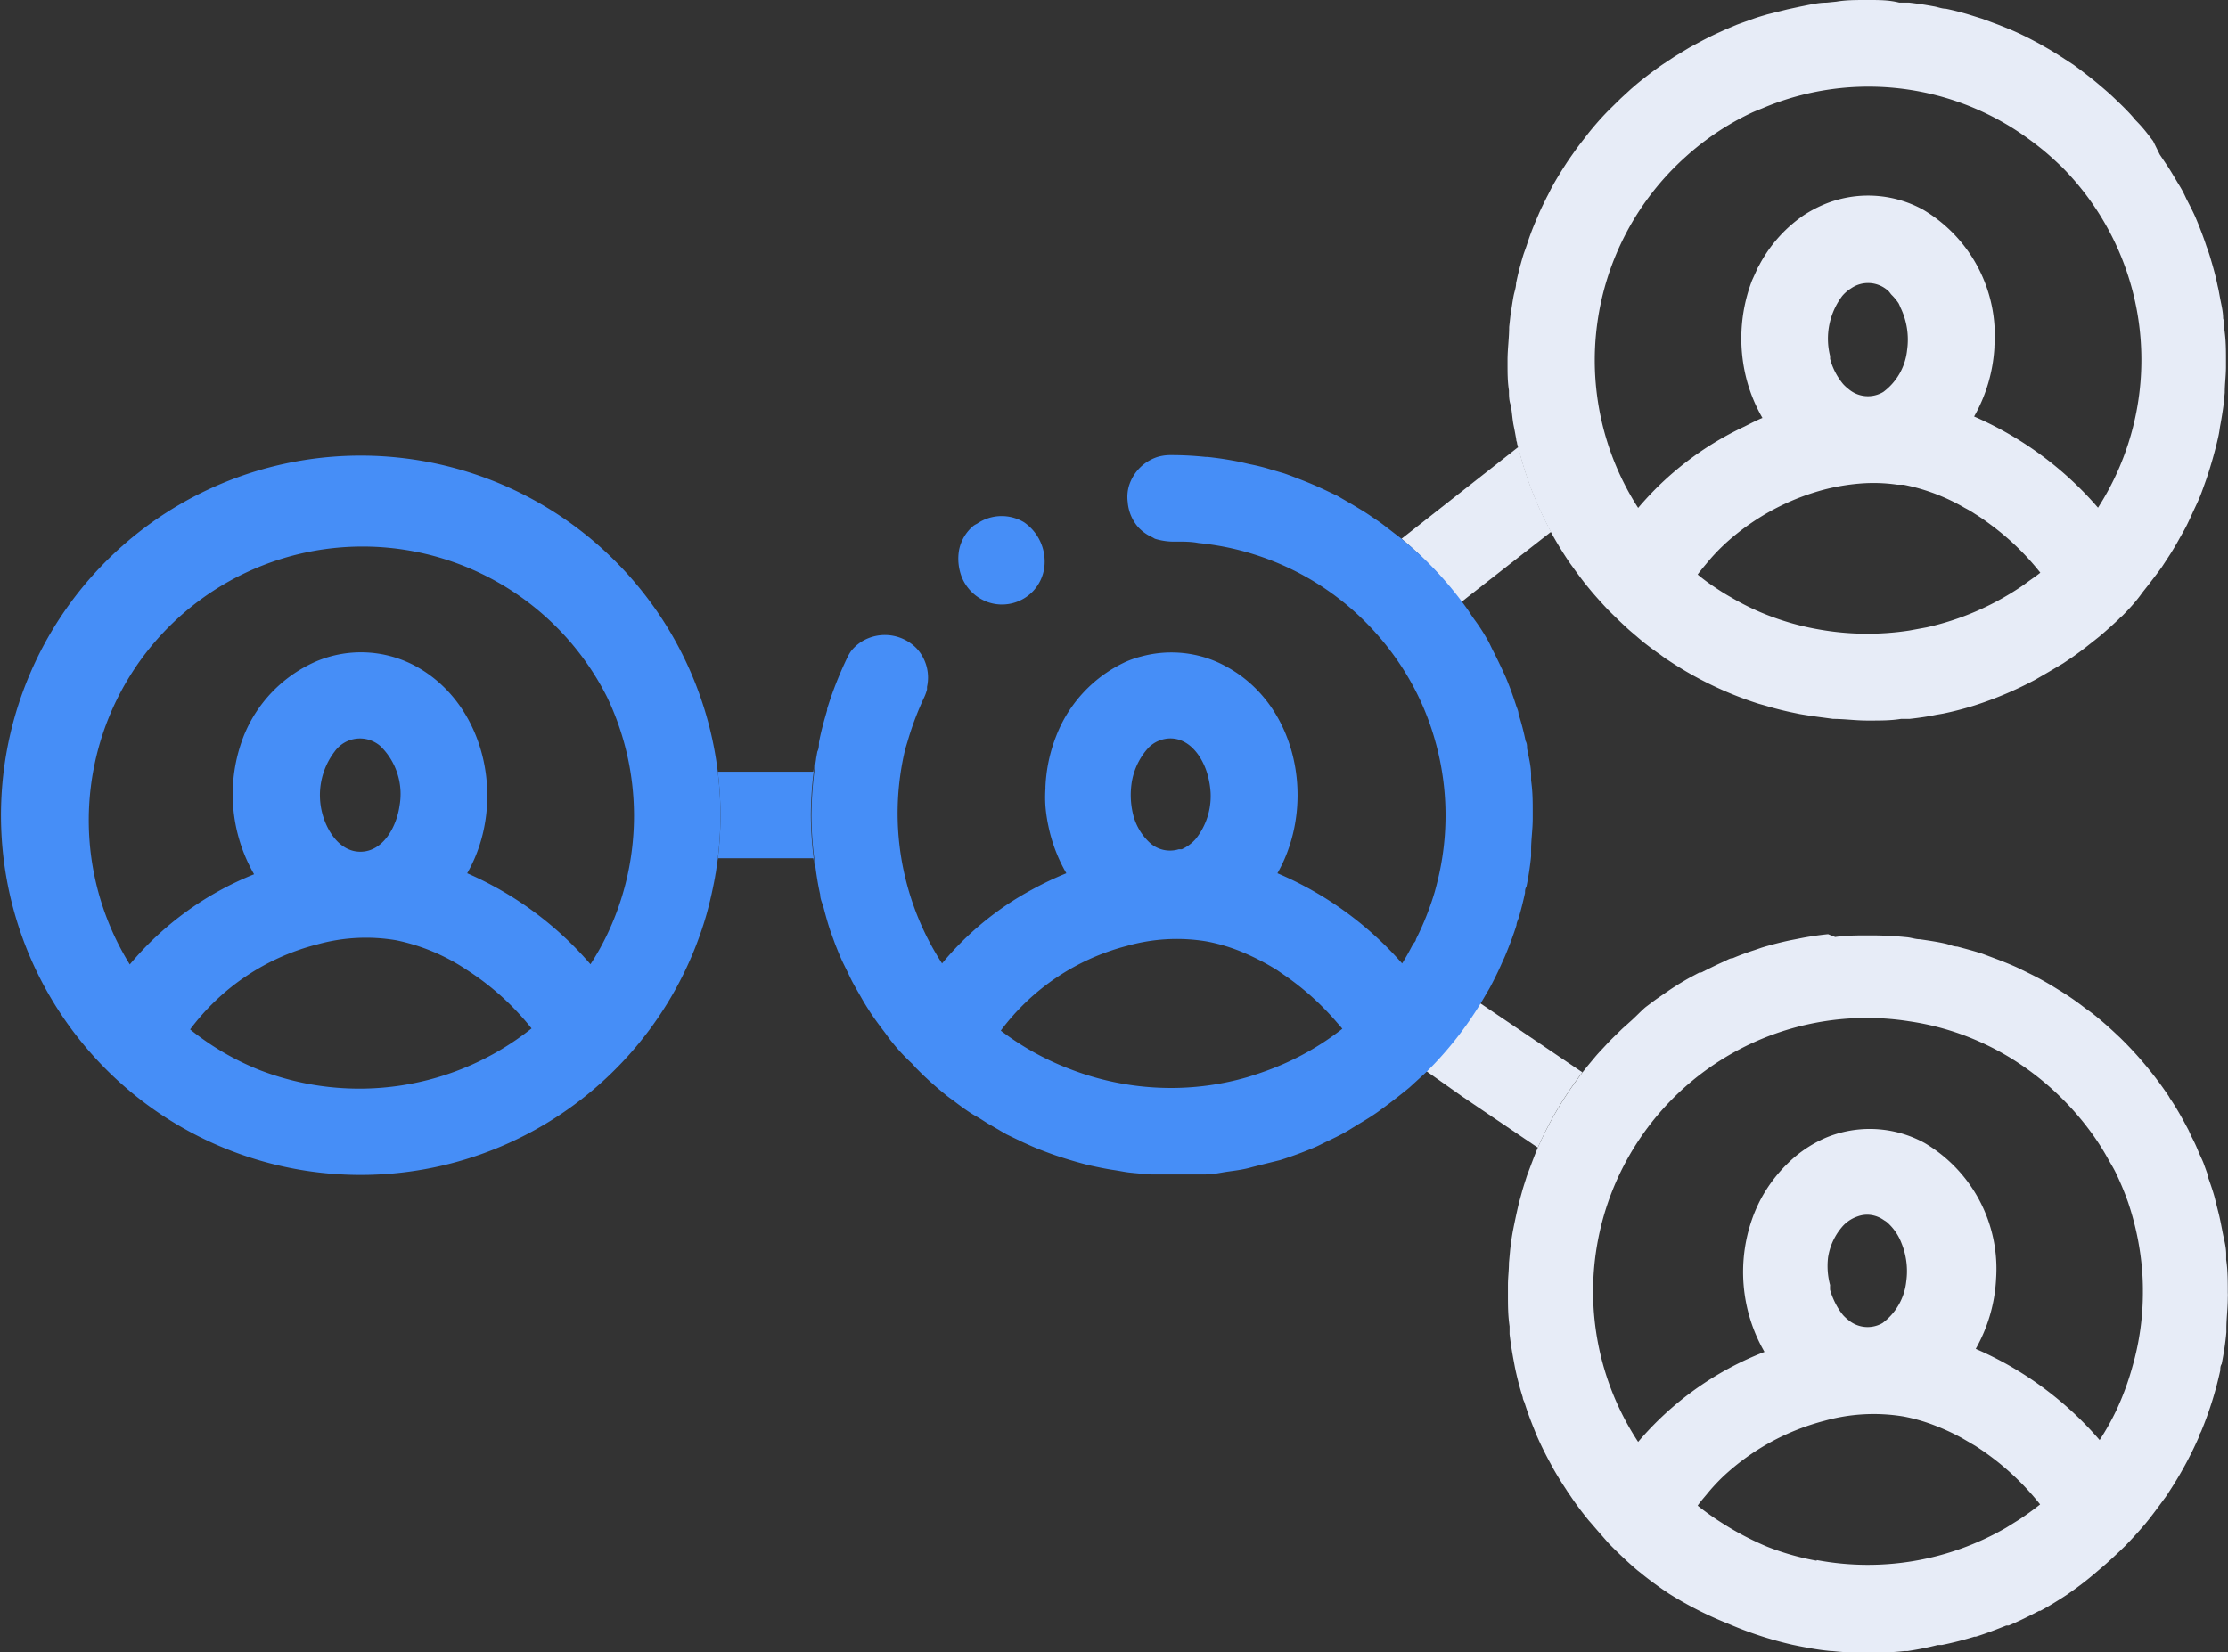
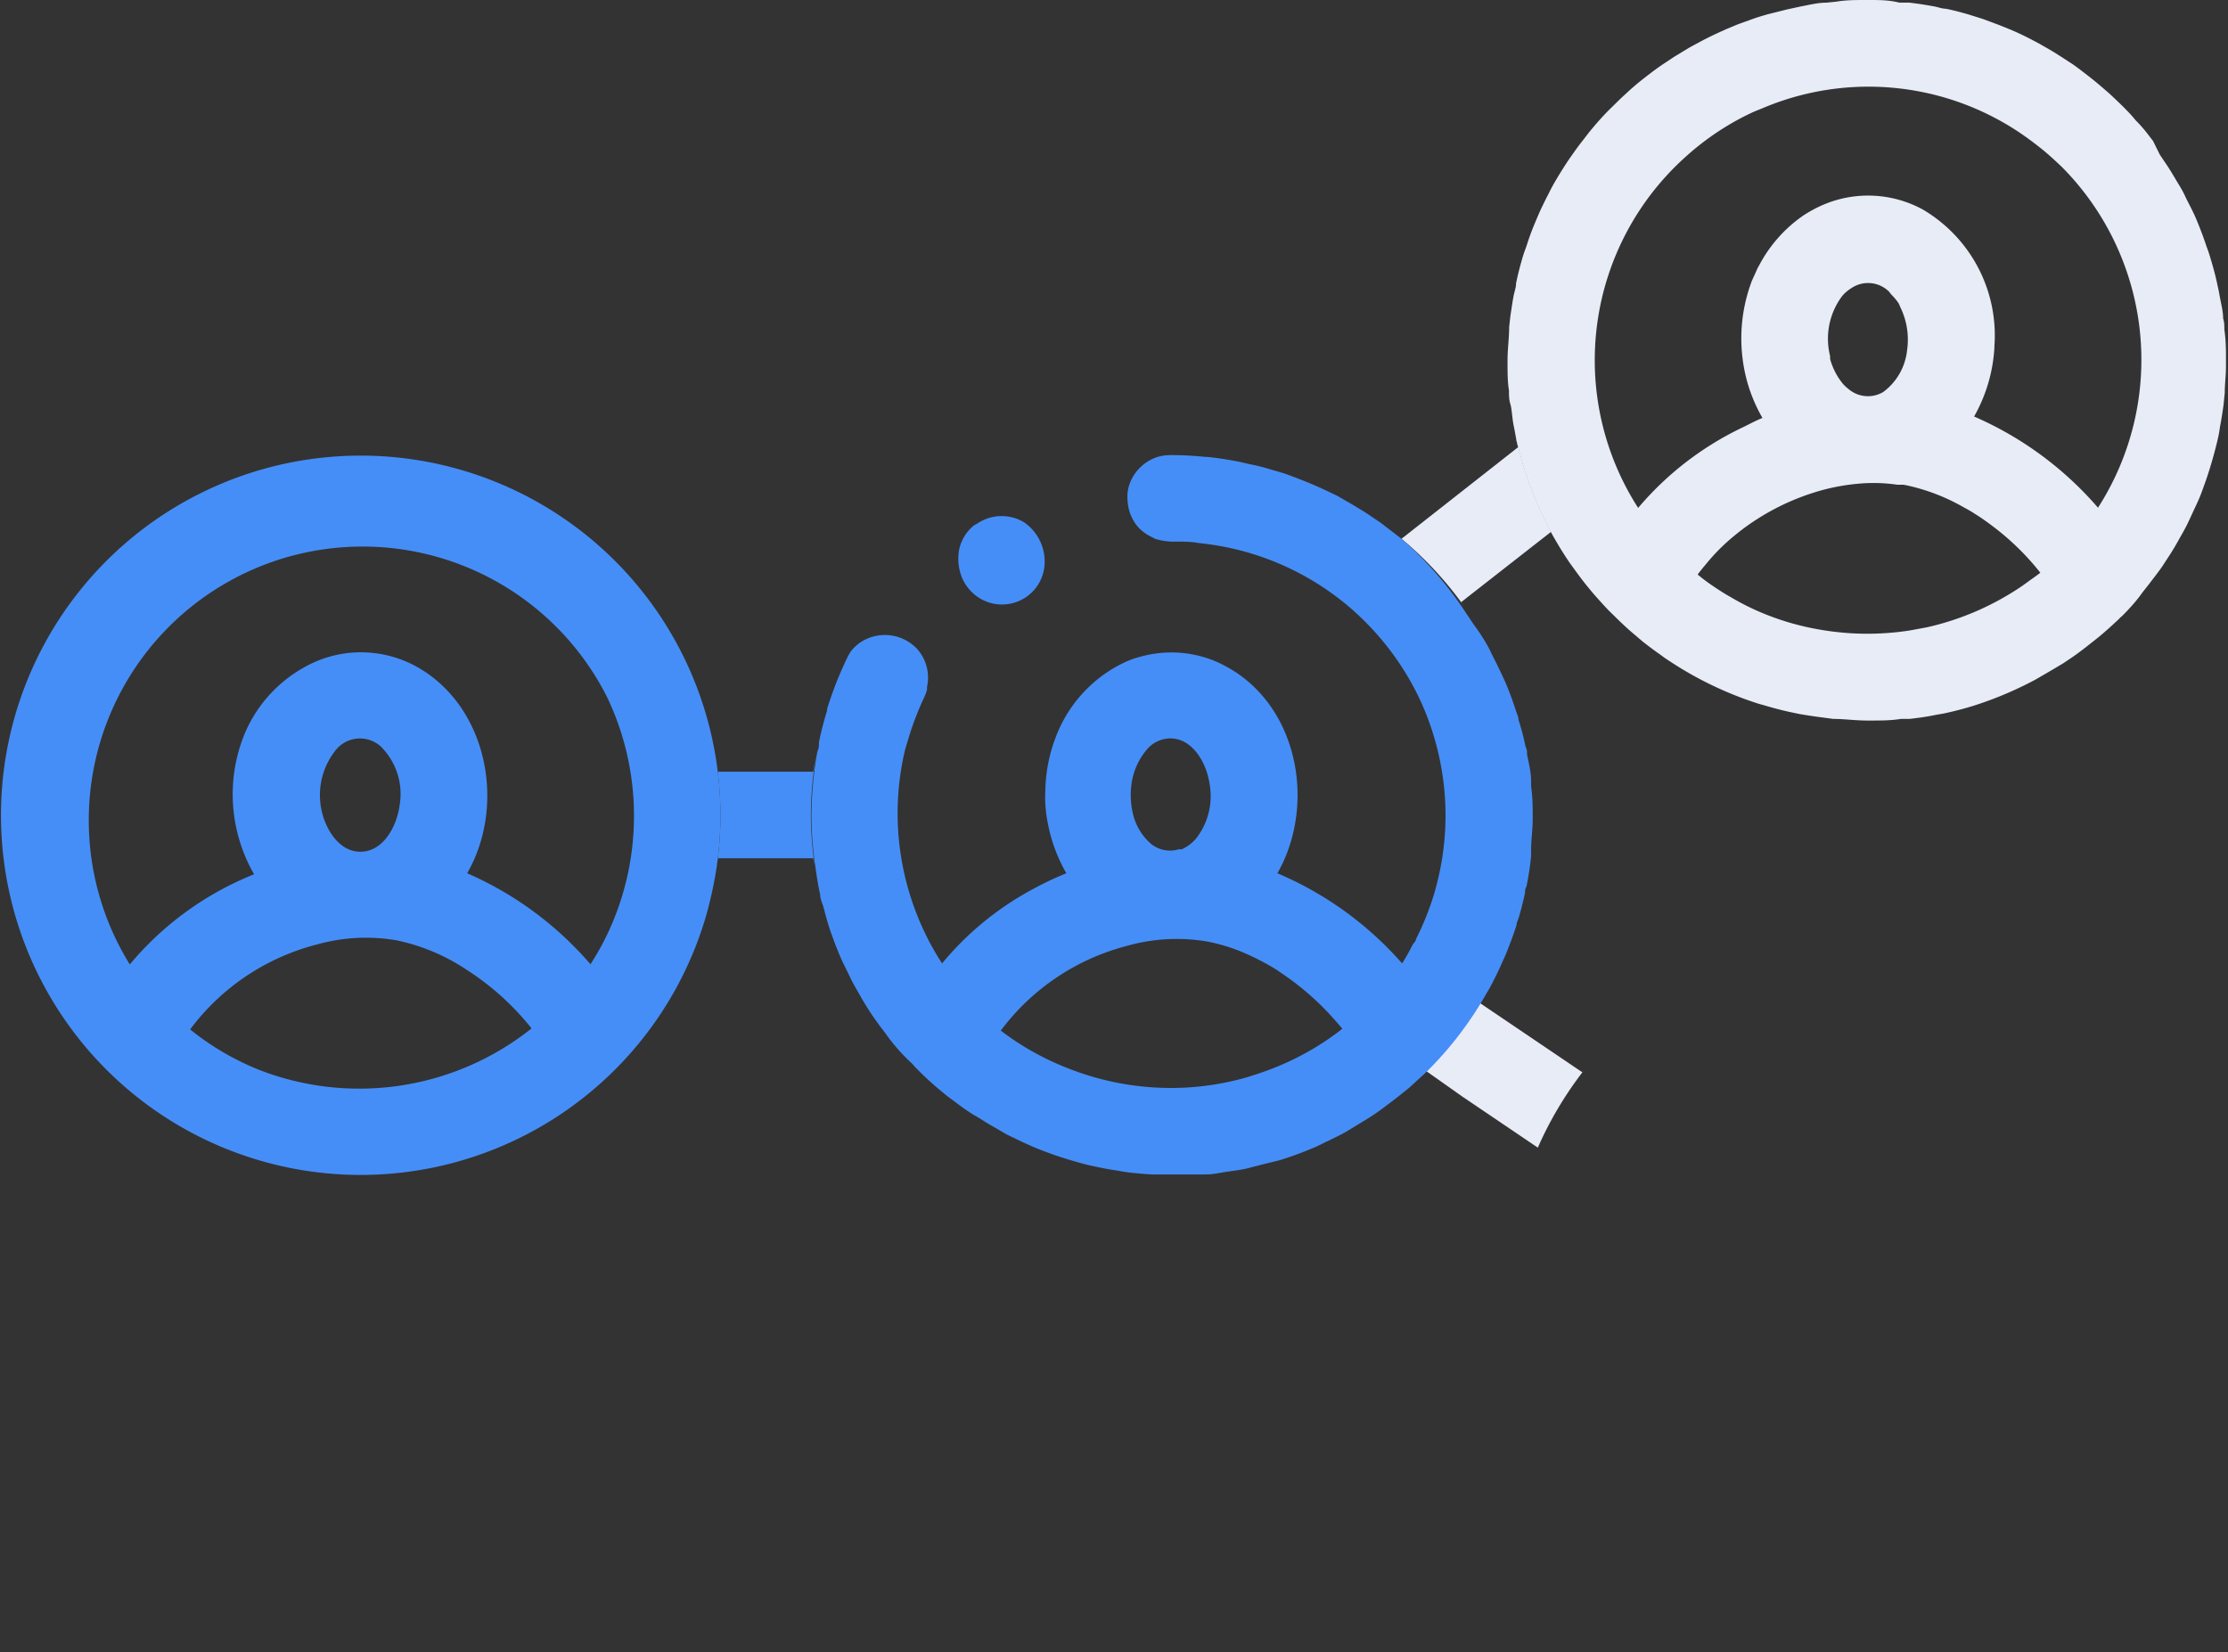
<svg xmlns="http://www.w3.org/2000/svg" viewBox="0 0 109.69 81.35">
  <rect x="0" y="0" width="109.69" height="81.35" fill="#333333" stroke="none" />
  <defs>
    <style>.cls-1{fill:#468ef7;}.cls-2{fill:#e7ecf7;}</style>
  </defs>
  <title>Asset 3</title>
  <g id="Layer_2" data-name="Layer 2">
    <g id="Layer_1-2" data-name="Layer 1">
      <path class="cls-1" d="M35.14,36.75A17.71,17.71,0,1,0,34.79,45c.12-.44.23-.89.32-1.34a17.57,17.57,0,0,0,.36-3.57A18,18,0,0,0,35.14,36.75ZM12.78,52.69a13.3,13.3,0,0,1-3.42-2,11.29,11.29,0,0,1,6.27-4.19,8.92,8.92,0,0,1,3.88-.2A9.82,9.82,0,0,1,23,47.77a13.13,13.13,0,0,1,3.17,2.87A13.61,13.61,0,0,1,12.78,52.69ZM16.48,37a1.53,1.53,0,0,1,2.26-.25,3.3,3.3,0,0,1,.93,2.93c-.14,1-.79,2.26-1.93,2.26-1,0-1.63-1-1.86-1.84A3.54,3.54,0,0,1,16.48,37ZM29.9,46a12.69,12.69,0,0,1-.83,1.48A16.93,16.93,0,0,0,23,43c1.94-3.37,1-8.27-2.54-10.2a5.66,5.66,0,0,0-4.9-.23A6.74,6.74,0,0,0,12,36.24a7.88,7.88,0,0,0,.51,6.81,15.43,15.43,0,0,0-6.12,4.44A13.48,13.48,0,1,1,29.89,34.33,13.57,13.57,0,0,1,29.9,46Z" />
      <path class="cls-2" d="M75.72,56.49A17.93,17.93,0,0,1,78,52.68l-.1.12-1.27-.86-3.83-2.59h0c.1-.17.2-.34.29-.51a17.55,17.55,0,0,1-2.93,3.86L72,54l3.71,2.51Z" />
      <path class="cls-2" d="M72.1,29.88l-.16-.23h0l.34-.27,4.08-3.19h0q.39.7.84,1.38a17.51,17.51,0,0,1-2.55-6c0,.15.06.3.09.45L69,26.53A17.57,17.57,0,0,1,72.1,29.88Z" />
      <path class="cls-1" d="M40.12,42.68a17.62,17.62,0,0,1-.2-2.53A18.53,18.53,0,0,1,40.21,37c-.06.35-.13.69-.17,1h-4.7c-.05-.42-.12-.84-.2-1.26h0a18,18,0,0,1,.33,3.38,17.57,17.57,0,0,1-.36,3.57h0c.09-.45.16-.9.22-1.35,0,0,0-.05,0-.08h4.71C40.06,42.41,40.1,42.55,40.12,42.68Z" />
      <path class="cls-2" d="M76.15,9.71c-.13.27-.27.54-.39.82s-.18.42-.27.64-.21.55-.3.83-.15.41-.21.61c-.13.44-.25.89-.34,1.34,0,.2-.08.41-.12.61s-.11.67-.16,1l-.06.54c0,.51-.07,1-.08,1.56,0,.08,0,.17,0,.26,0,.44,0,.87.07,1.31,0,.22,0,.45.07.67s.09.71.16,1.05.08.42.12.63a17.51,17.51,0,0,0,2.55,6c.09.14.19.27.29.41s.42.58.65.86.28.34.43.51.41.46.63.69l.49.48c.23.22.46.44.7.64l.48.41c.29.23.6.46.9.67.12.09.24.18.37.26a17.68,17.68,0,0,0,4.44,2.14l.32.09c.4.12.82.23,1.23.32l.48.1c.4.07.81.13,1.21.18l.44.06c.55,0,1.1.08,1.66.08h.19c.5,0,1,0,1.49-.08l.42,0c.44-.05.88-.11,1.3-.2l.35-.06a15.81,15.81,0,0,0,1.54-.4h0a18.06,18.06,0,0,0,3-1.27l.38-.22c.33-.19.65-.38,1-.59l.46-.31q.43-.3.84-.63l.43-.34c.34-.28.67-.58,1-.89a1.29,1.29,0,0,1,.17-.16c.37-.37.72-.76,1-1.16l.3-.38c.22-.29.45-.58.66-.88l.34-.52c.17-.26.33-.53.48-.8s.24-.42.35-.63.24-.5.36-.76.22-.46.32-.7.21-.56.31-.84.23-.7.33-1.05.19-.7.27-1.05.07-.42.11-.62.12-.69.16-1l.06-.6c0-.43.06-.85.06-1.28,0-.1,0-.2,0-.3,0-.52,0-1-.08-1.54,0-.18,0-.36-.06-.54,0-.34-.09-.68-.15-1s-.07-.4-.12-.6c-.09-.45-.21-.89-.34-1.32q-.09-.32-.21-.63c-.09-.28-.19-.55-.29-.81s-.17-.43-.26-.64-.29-.6-.44-.89c-.06-.13-.12-.26-.19-.39s-.15-.26-.23-.39-.31-.53-.48-.79l-.41-.61L106,6.94c-.15-.19-.28-.37-.43-.55s-.28-.32-.43-.47a6.14,6.14,0,0,0-.42-.47c-.19-.2-.39-.39-.6-.59s-.3-.28-.45-.41-.51-.44-.78-.65-.54-.42-.82-.62l-.6-.39c-.22-.14-.44-.28-.67-.41s-.41-.24-.61-.34c-.39-.21-.78-.4-1.18-.57l-.62-.25L97.61.93,96.94.72C96.57.61,96.19.51,95.8.43c-.2,0-.41-.09-.61-.12C94.81.24,94.43.18,94,.13l-.49,0C93,0,92.51,0,92,0h-.12c-.5,0-1,0-1.46.08l-.49.05c-.43,0-.86.11-1.28.19L88,.46,87,.71c-.23.07-.45.13-.67.21s-.56.2-.83.3L85,1.43l-.31.14c-.31.14-.62.29-.92.45s-.41.22-.61.33l-.71.43-.56.37c-.34.23-.67.48-1,.74s-.4.33-.6.5l-.49.45-.57.56c-.28.28-.55.58-.81.89s-.31.39-.46.58-.31.4-.45.6-.27.38-.4.58c-.24.37-.47.74-.68,1.12C76.33,9.35,76.25,9.53,76.15,9.71ZM94.86,30.89l-.87.16A13.6,13.6,0,0,1,89.58,31,13,13,0,0,1,87,30.28a12.2,12.2,0,0,1-1.78-.87c-.29-.16-.57-.34-.85-.53a9,9,0,0,1-.79-.59h0c.14-.19.29-.37.45-.56a9.48,9.48,0,0,1,.81-.87c.23-.22.48-.43.73-.63a11.67,11.67,0,0,1,4.27-2.13,10.36,10.36,0,0,1,1.74-.29,8.08,8.08,0,0,1,1.84.06l.31,0a9.77,9.77,0,0,1,3,1.14,5.24,5.24,0,0,1,.51.3c.31.19.6.4.89.62a12.78,12.78,0,0,1,2.32,2.27c-.16.13-.32.24-.49.36s-.32.24-.49.35A13.64,13.64,0,0,1,94.86,30.89ZM90.7,14.57a1.88,1.88,0,0,1,.43-.37,1.47,1.47,0,0,1,1.83.12h0c.07.06.11.14.17.2a2.64,2.64,0,0,1,.34.41,1.42,1.42,0,0,1,.08.18,3.63,3.63,0,0,1,.34,2.14,2.94,2.94,0,0,1-1.17,2.05A1.47,1.47,0,0,1,91,19.15a2,2,0,0,1-.26-.24,3.27,3.27,0,0,1-.64-1.24c0-.05,0-.1,0-.14A3.5,3.5,0,0,1,90.7,14.57ZM83,7.71c.32-.29.65-.56,1-.82a13.22,13.22,0,0,1,2.2-1.32c.23-.11.46-.19.69-.29A13.36,13.36,0,0,1,99.43,6.53c.37.25.72.51,1.07.79s.67.58,1,.89A13.48,13.48,0,0,1,103.29,25a17,17,0,0,0-6.1-4.49,7.77,7.77,0,0,0,1-3.4v-.07a7.19,7.19,0,0,0-3.52-6.72,5.62,5.62,0,0,0-4.9-.24,6.24,6.24,0,0,0-1,.54,6.86,6.86,0,0,0-2.17,2.46l-.07.12-.06.14-.21.46a8,8,0,0,0-.24,5,7.73,7.73,0,0,0,.75,1.78h0c-.3.12-.6.28-.9.43a15.41,15.41,0,0,0-5.22,4A13.45,13.45,0,0,1,83,7.71Z" />
-       <path class="cls-1" d="M65.83,24.41l-.57-.27c-.42-.2-.85-.38-1.29-.55-.26-.1-.51-.2-.78-.29l-.65-.19c-.32-.1-.64-.18-1-.25l-.52-.12c-.51-.1-1-.18-1.57-.24h-.09a16.18,16.18,0,0,0-1.71-.09h-.09a2.26,2.26,0,0,0-.57.09,2.17,2.17,0,0,0-1.41,1.43,1.92,1.92,0,0,0-.06.79,2.13,2.13,0,0,0,.5,1.22,2.07,2.07,0,0,0,.7.51l.14.08a3.19,3.19,0,0,0,1.06.14c.37,0,.73,0,1.09.07A13.48,13.48,0,0,1,66,29.54c.27.21.54.44.8.68a13.66,13.66,0,0,1,2.62,3.29,13.08,13.08,0,0,1,1.22,2.91,13.49,13.49,0,0,1,.29,6.25c-.08.42-.18.83-.29,1.23a14,14,0,0,1-.93,2.35c0,.1-.11.18-.16.27-.16.31-.33.62-.52.92h0A17,17,0,0,0,62.89,43a7.18,7.18,0,0,0,.59-1.33c1.07-3.22,0-7.18-3.13-8.86a5.42,5.42,0,0,0-1.18-.48,5.65,5.65,0,0,0-3,0,4.74,4.74,0,0,0-.75.26A6.67,6.67,0,0,0,52,36.24a7.71,7.71,0,0,0-.53,2.5s0,0,0,.08a6.47,6.47,0,0,0,0,.88,7.59,7.59,0,0,0,.15,1,7.76,7.76,0,0,0,.88,2.3h0a15.92,15.92,0,0,0-1.72.82,14.94,14.94,0,0,0-4.4,3.62h0a13.55,13.55,0,0,1-1.68-3.72A13.53,13.53,0,0,1,44.54,37c.05-.21.12-.41.18-.62a14.82,14.82,0,0,1,.76-2,2.23,2.23,0,0,0,.16-.43l0-.13a2.11,2.11,0,0,0-.22-1.49,2,2,0,0,0-.32-.43,2.18,2.18,0,0,0-2.36-.47,2.05,2.05,0,0,0-.84.63,2.29,2.29,0,0,0-.18.31,18.28,18.28,0,0,0-1,2.54.19.19,0,0,1,0,.07c-.15.51-.29,1-.4,1.57,0,.15,0,.31-.08.46a18.53,18.53,0,0,0-.29,3.18,17.62,17.62,0,0,0,.2,2.53c.06.45.13.89.23,1.33,0,.21.1.41.16.61.1.39.21.79.34,1.18l.24.66c.14.35.28.7.43,1s.23.47.34.7.34.62.51.92.28.47.42.69.42.61.65.91.27.38.42.56c.3.38.62.73,1,1.08.09.09.17.2.27.29a15.64,15.64,0,0,0,1.35,1.22c.16.14.33.25.5.38s.63.48,1,.69.49.31.74.45l.81.47.81.39c.29.13.57.26.86.37s.55.21.82.3.62.2.94.29.54.15.82.21.66.14,1,.19.54.1.82.13.7.07,1.05.09l.82,0,1.07,0,.8,0c.37,0,.73-.09,1.09-.14s.52-.07.77-.12.33-.08.49-.12l.55-.14.77-.19c.56-.18,1.11-.38,1.65-.61.22-.09.42-.2.63-.3s.7-.33,1-.51l.57-.35c.34-.2.68-.41,1-.64l.5-.37c.33-.25.66-.51,1-.79l.7-.64.19-.18h0a17.55,17.55,0,0,0,2.93-3.86,4,4,0,0,0,.2-.35c.21-.4.41-.81.59-1.23.07-.14.13-.29.19-.44.17-.42.33-.85.47-1.29,0-.12.07-.25.11-.37.12-.4.22-.81.31-1.22,0-.1,0-.21.07-.31a14.64,14.64,0,0,0,.23-1.5l0-.31c0-.52.08-1,.08-1.56V40c0-.53,0-1-.08-1.57l0-.26c0-.45-.12-.89-.2-1.32,0-.12,0-.24-.07-.36a12.57,12.57,0,0,0-.35-1.34c0-.15-.09-.31-.13-.45-.14-.43-.29-.85-.46-1.26-.07-.17-.15-.34-.23-.51s-.26-.55-.4-.82-.18-.38-.28-.56c-.2-.36-.42-.7-.64-1s-.27-.41-.41-.6A17.57,17.57,0,0,0,69,26.53h0l-.65-.5c-.17-.13-.33-.26-.51-.38s-.48-.33-.72-.48l-.53-.32ZM55.71,38.58a3.31,3.31,0,0,1,.83-1.76l0,0a1.53,1.53,0,0,1,1.08-.46c1,0,1.63,1,1.85,1.85a4.31,4.31,0,0,1,.13.8,3.39,3.39,0,0,1-.73,2.3,2,2,0,0,1-.69.51l-.15,0a1.47,1.47,0,0,1-1.42-.32,2.8,2.8,0,0,1-.84-1.46A4.06,4.06,0,0,1,55.71,38.58Zm10.4,12.06a13.42,13.42,0,0,1-3.53,2c-.39.15-.78.28-1.17.4a13.49,13.49,0,0,1-3.49.53,13.77,13.77,0,0,1-5.22-.92A13.63,13.63,0,0,1,49.61,51l-.34-.25a11.26,11.26,0,0,1,6.2-4.17,9,9,0,0,1,3.9-.23,8.77,8.77,0,0,1,1.81.54,12.15,12.15,0,0,1,1.68.87l.45.31a13.44,13.44,0,0,1,2.47,2.23c.11.13.23.25.33.39Z" />
-       <path class="cls-2" d="M80.23,50.33c-.15.14-.31.27-.46.42s-.45.43-.66.66-.41.43-.6.66-.34.4-.5.61a17.93,17.93,0,0,0-2.29,3.81c-.11.25-.21.52-.31.78l-.24.64c-.08.26-.17.52-.24.78s-.14.5-.2.76-.16.72-.23,1.08-.11.66-.15,1l-.06.65c0,.36-.05.72-.05,1.09,0,.16,0,.32,0,.48,0,.53,0,1,.08,1.56,0,.13,0,.25,0,.38.05.44.12.87.2,1.3l.06.32a15,15,0,0,0,.39,1.5c0,.09.06.18.09.27.13.42.28.82.44,1.22l.14.35q.3.69.66,1.35l.13.24c.21.38.44.75.68,1.11.06.1.13.2.2.3.28.42.58.82.9,1.21l.14.16q.42.49.87,1l.31.31c.35.34.71.68,1.09,1l.14.11c.35.29.72.56,1.09.82l.31.21A18.09,18.09,0,0,0,85,79.92l.17.07a18,18,0,0,0,3.08,1l.34.07c.52.1,1,.19,1.57.24h.06a13.47,13.47,0,0,0,1.56.08h.37a14.35,14.35,0,0,0,1.61-.08l.15,0A15,15,0,0,0,95.4,81l.21,0c.54-.11,1.08-.25,1.6-.41l.07,0c.51-.16,1-.35,1.5-.55l.12,0c.51-.22,1-.46,1.49-.72l.06,0c.46-.25.91-.53,1.35-.82l.11-.08a15.41,15.41,0,0,0,1.29-1l.14-.12c.34-.28.67-.59,1-.9l.28-.27c.34-.35.68-.72,1-1.1l.17-.21c.26-.33.51-.67.75-1a3.64,3.64,0,0,0,.24-.35,18.32,18.32,0,0,0,1.48-2.72c0-.09.07-.18.11-.27a17.67,17.67,0,0,0,.94-3c0-.11,0-.21.07-.32.1-.52.18-1,.23-1.56,0-.06,0-.12,0-.17,0-.51.07-1,.07-1.54a1.85,1.85,0,0,0,0-.23c0-.55,0-1.1-.08-1.63l0-.27c0-.35-.1-.7-.16-1s-.13-.7-.22-1.05-.12-.48-.18-.72-.22-.72-.35-1.07a.24.24,0,0,0,0-.08l-.21-.58c-.08-.2-.18-.39-.26-.59s-.19-.44-.3-.65-.13-.3-.21-.44c-.26-.49-.54-1-.84-1.44a1.19,1.19,0,0,1-.09-.15,18.11,18.11,0,0,0-2.41-2.9l-.15-.14c-.39-.37-.8-.73-1.22-1.06l-.36-.26a12.69,12.69,0,0,0-1.13-.79l-.47-.29c-.38-.23-.77-.44-1.16-.63l-.53-.26c-.39-.18-.8-.34-1.2-.49l-.56-.21c-.4-.13-.82-.24-1.23-.35-.2,0-.4-.11-.61-.15-.4-.09-.82-.15-1.23-.21-.21,0-.42-.08-.64-.1a17.68,17.68,0,0,0-1.78-.09H92c-.56,0-1.11,0-1.65.08L90,46a14.64,14.64,0,0,0-1.5.23l-.36.07c-.47.1-.94.22-1.4.36l-.35.12c-.37.12-.73.25-1.08.4-.14,0-.29.1-.42.16-.39.17-.76.36-1.14.55l-.09,0-.45.24c-.34.19-.67.39-1,.61l-.58.4c-.19.13-.38.28-.57.42S80.52,50.08,80.23,50.33Zm9.2,26.52A12.93,12.93,0,0,1,87,76.16,14.38,14.38,0,0,1,84.79,75a13.18,13.18,0,0,1-1.21-.86h0c.13-.19.29-.37.44-.55a9.59,9.59,0,0,1,.81-.88,11.56,11.56,0,0,1,5-2.75,9,9,0,0,1,3.89-.21,8.67,8.67,0,0,1,1.58.46,10.75,10.75,0,0,1,1.29.6l.65.38a13,13,0,0,1,3.2,2.89c-.34.27-.7.53-1.07.77l-.61.38a13.58,13.58,0,0,1-9.31,1.59ZM90,61.92a3,3,0,0,1,.66-1.47,1.73,1.73,0,0,1,.79-.55,1.37,1.37,0,0,1,.6-.08,1.45,1.45,0,0,1,.71.27.91.91,0,0,1,.16.11,2.6,2.6,0,0,1,.69,1,3.66,3.66,0,0,1,.24,1.9,2.94,2.94,0,0,1-1.17,2.05A1.47,1.47,0,0,1,91,65a2,2,0,0,1-.26-.24,3.13,3.13,0,0,1-.29-.42,3.89,3.89,0,0,1-.35-.82,2,2,0,0,1,0-.24A3.61,3.61,0,0,1,90,61.92ZM94,50.29a13.14,13.14,0,0,1,2.61.66,13.38,13.38,0,0,1,2.35,1.13,14,14,0,0,1,3.85,3.49,12.12,12.12,0,0,1,1,1.54c.13.23.27.45.38.69a14.23,14.23,0,0,1,.58,1.4,14,14,0,0,1,.65,2.92,12.51,12.51,0,0,1,.08,1.49,13.23,13.23,0,0,1-.52,3.7,13.48,13.48,0,0,1-.78,2.12,12.69,12.69,0,0,1-.83,1.48,16.92,16.92,0,0,0-6.1-4.49,7.77,7.77,0,0,0,1-3.4V63a7.19,7.19,0,0,0-3.52-6.72,5.62,5.62,0,0,0-4.9-.24,6.16,6.16,0,0,0-1.87,1.28,7.22,7.22,0,0,0-1.35,1.84q-.15.3-.27.6a7.88,7.88,0,0,0,.51,6.81h0A15.53,15.53,0,0,0,80.65,71,13.47,13.47,0,0,1,94,50.29Z" />
+       <path class="cls-1" d="M65.83,24.41l-.57-.27c-.42-.2-.85-.38-1.29-.55-.26-.1-.51-.2-.78-.29l-.65-.19c-.32-.1-.64-.18-1-.25l-.52-.12c-.51-.1-1-.18-1.57-.24h-.09a16.18,16.18,0,0,0-1.71-.09h-.09a2.26,2.26,0,0,0-.57.09,2.17,2.17,0,0,0-1.41,1.43,1.92,1.92,0,0,0-.06.79,2.13,2.13,0,0,0,.5,1.22,2.07,2.07,0,0,0,.7.51l.14.08a3.19,3.19,0,0,0,1.06.14c.37,0,.73,0,1.09.07A13.48,13.48,0,0,1,66,29.54c.27.21.54.44.8.68a13.66,13.66,0,0,1,2.62,3.29,13.08,13.08,0,0,1,1.22,2.91,13.49,13.49,0,0,1,.29,6.25c-.08.42-.18.83-.29,1.23a14,14,0,0,1-.93,2.35c0,.1-.11.18-.16.27-.16.31-.33.62-.52.92h0A17,17,0,0,0,62.89,43a7.18,7.18,0,0,0,.59-1.33c1.07-3.22,0-7.18-3.13-8.86a5.42,5.42,0,0,0-1.18-.48,5.65,5.65,0,0,0-3,0,4.74,4.74,0,0,0-.75.26A6.67,6.67,0,0,0,52,36.24a7.71,7.71,0,0,0-.53,2.5s0,0,0,.08a6.47,6.47,0,0,0,0,.88,7.59,7.59,0,0,0,.15,1,7.76,7.76,0,0,0,.88,2.3h0a15.92,15.92,0,0,0-1.72.82,14.94,14.94,0,0,0-4.4,3.62h0a13.55,13.55,0,0,1-1.68-3.72A13.53,13.53,0,0,1,44.54,37c.05-.21.12-.41.18-.62a14.82,14.82,0,0,1,.76-2,2.23,2.23,0,0,0,.16-.43l0-.13a2.11,2.11,0,0,0-.22-1.49,2,2,0,0,0-.32-.43,2.18,2.18,0,0,0-2.36-.47,2.05,2.05,0,0,0-.84.63,2.29,2.29,0,0,0-.18.31,18.28,18.28,0,0,0-1,2.54.19.19,0,0,1,0,.07c-.15.51-.29,1-.4,1.57,0,.15,0,.31-.08.46a18.53,18.53,0,0,0-.29,3.18,17.62,17.62,0,0,0,.2,2.53c.06.45.13.89.23,1.33,0,.21.1.41.16.61.1.39.21.79.34,1.18l.24.66c.14.35.28.7.43,1s.23.47.34.7.34.62.51.92.28.47.42.69.42.61.65.91.27.38.42.56c.3.38.62.73,1,1.08.09.09.17.2.27.29a15.64,15.64,0,0,0,1.35,1.22c.16.14.33.25.5.38s.63.48,1,.69.49.31.74.45l.81.47.81.39c.29.13.57.26.86.37s.55.21.82.3.62.2.94.29.54.15.82.21.66.14,1,.19.54.1.82.13.7.07,1.05.09l.82,0,1.07,0,.8,0c.37,0,.73-.09,1.09-.14s.52-.07.77-.12.33-.08.49-.12l.55-.14.77-.19c.56-.18,1.11-.38,1.65-.61.22-.09.42-.2.63-.3s.7-.33,1-.51l.57-.35c.34-.2.68-.41,1-.64l.5-.37c.33-.25.66-.51,1-.79l.7-.64.19-.18h0a17.55,17.55,0,0,0,2.93-3.86,4,4,0,0,0,.2-.35c.21-.4.41-.81.59-1.23.07-.14.13-.29.19-.44.17-.42.33-.85.47-1.29,0-.12.07-.25.11-.37.12-.4.22-.81.31-1.22,0-.1,0-.21.07-.31a14.64,14.64,0,0,0,.23-1.5l0-.31c0-.52.08-1,.08-1.56c0-.53,0-1-.08-1.57l0-.26c0-.45-.12-.89-.2-1.32,0-.12,0-.24-.07-.36a12.57,12.57,0,0,0-.35-1.34c0-.15-.09-.31-.13-.45-.14-.43-.29-.85-.46-1.26-.07-.17-.15-.34-.23-.51s-.26-.55-.4-.82-.18-.38-.28-.56c-.2-.36-.42-.7-.64-1s-.27-.41-.41-.6A17.57,17.57,0,0,0,69,26.53h0l-.65-.5c-.17-.13-.33-.26-.51-.38s-.48-.33-.72-.48l-.53-.32ZM55.71,38.58a3.31,3.31,0,0,1,.83-1.76l0,0a1.53,1.53,0,0,1,1.08-.46c1,0,1.63,1,1.85,1.85a4.31,4.31,0,0,1,.13.8,3.39,3.39,0,0,1-.73,2.3,2,2,0,0,1-.69.51l-.15,0a1.47,1.47,0,0,1-1.42-.32,2.8,2.8,0,0,1-.84-1.46A4.06,4.06,0,0,1,55.71,38.58Zm10.4,12.06a13.42,13.42,0,0,1-3.53,2c-.39.15-.78.28-1.17.4a13.49,13.49,0,0,1-3.49.53,13.77,13.77,0,0,1-5.22-.92A13.63,13.63,0,0,1,49.61,51l-.34-.25a11.26,11.26,0,0,1,6.2-4.17,9,9,0,0,1,3.9-.23,8.77,8.77,0,0,1,1.81.54,12.15,12.15,0,0,1,1.68.87l.45.31a13.44,13.44,0,0,1,2.47,2.23c.11.13.23.25.33.39Z" />
      <path class="cls-1" d="M47.36,28.44a2.17,2.17,0,0,0,1.25,1.2,2.11,2.11,0,0,0,2.23-.51l0,0a2.11,2.11,0,0,0,.58-1.24,2.35,2.35,0,0,0-1-2.17,2.14,2.14,0,0,0-2.32.07,1.29,1.29,0,0,0-.16.09,2.08,2.08,0,0,0-.72,1.19A2.49,2.49,0,0,0,47.36,28.44Z" />
    </g>
  </g>
</svg>